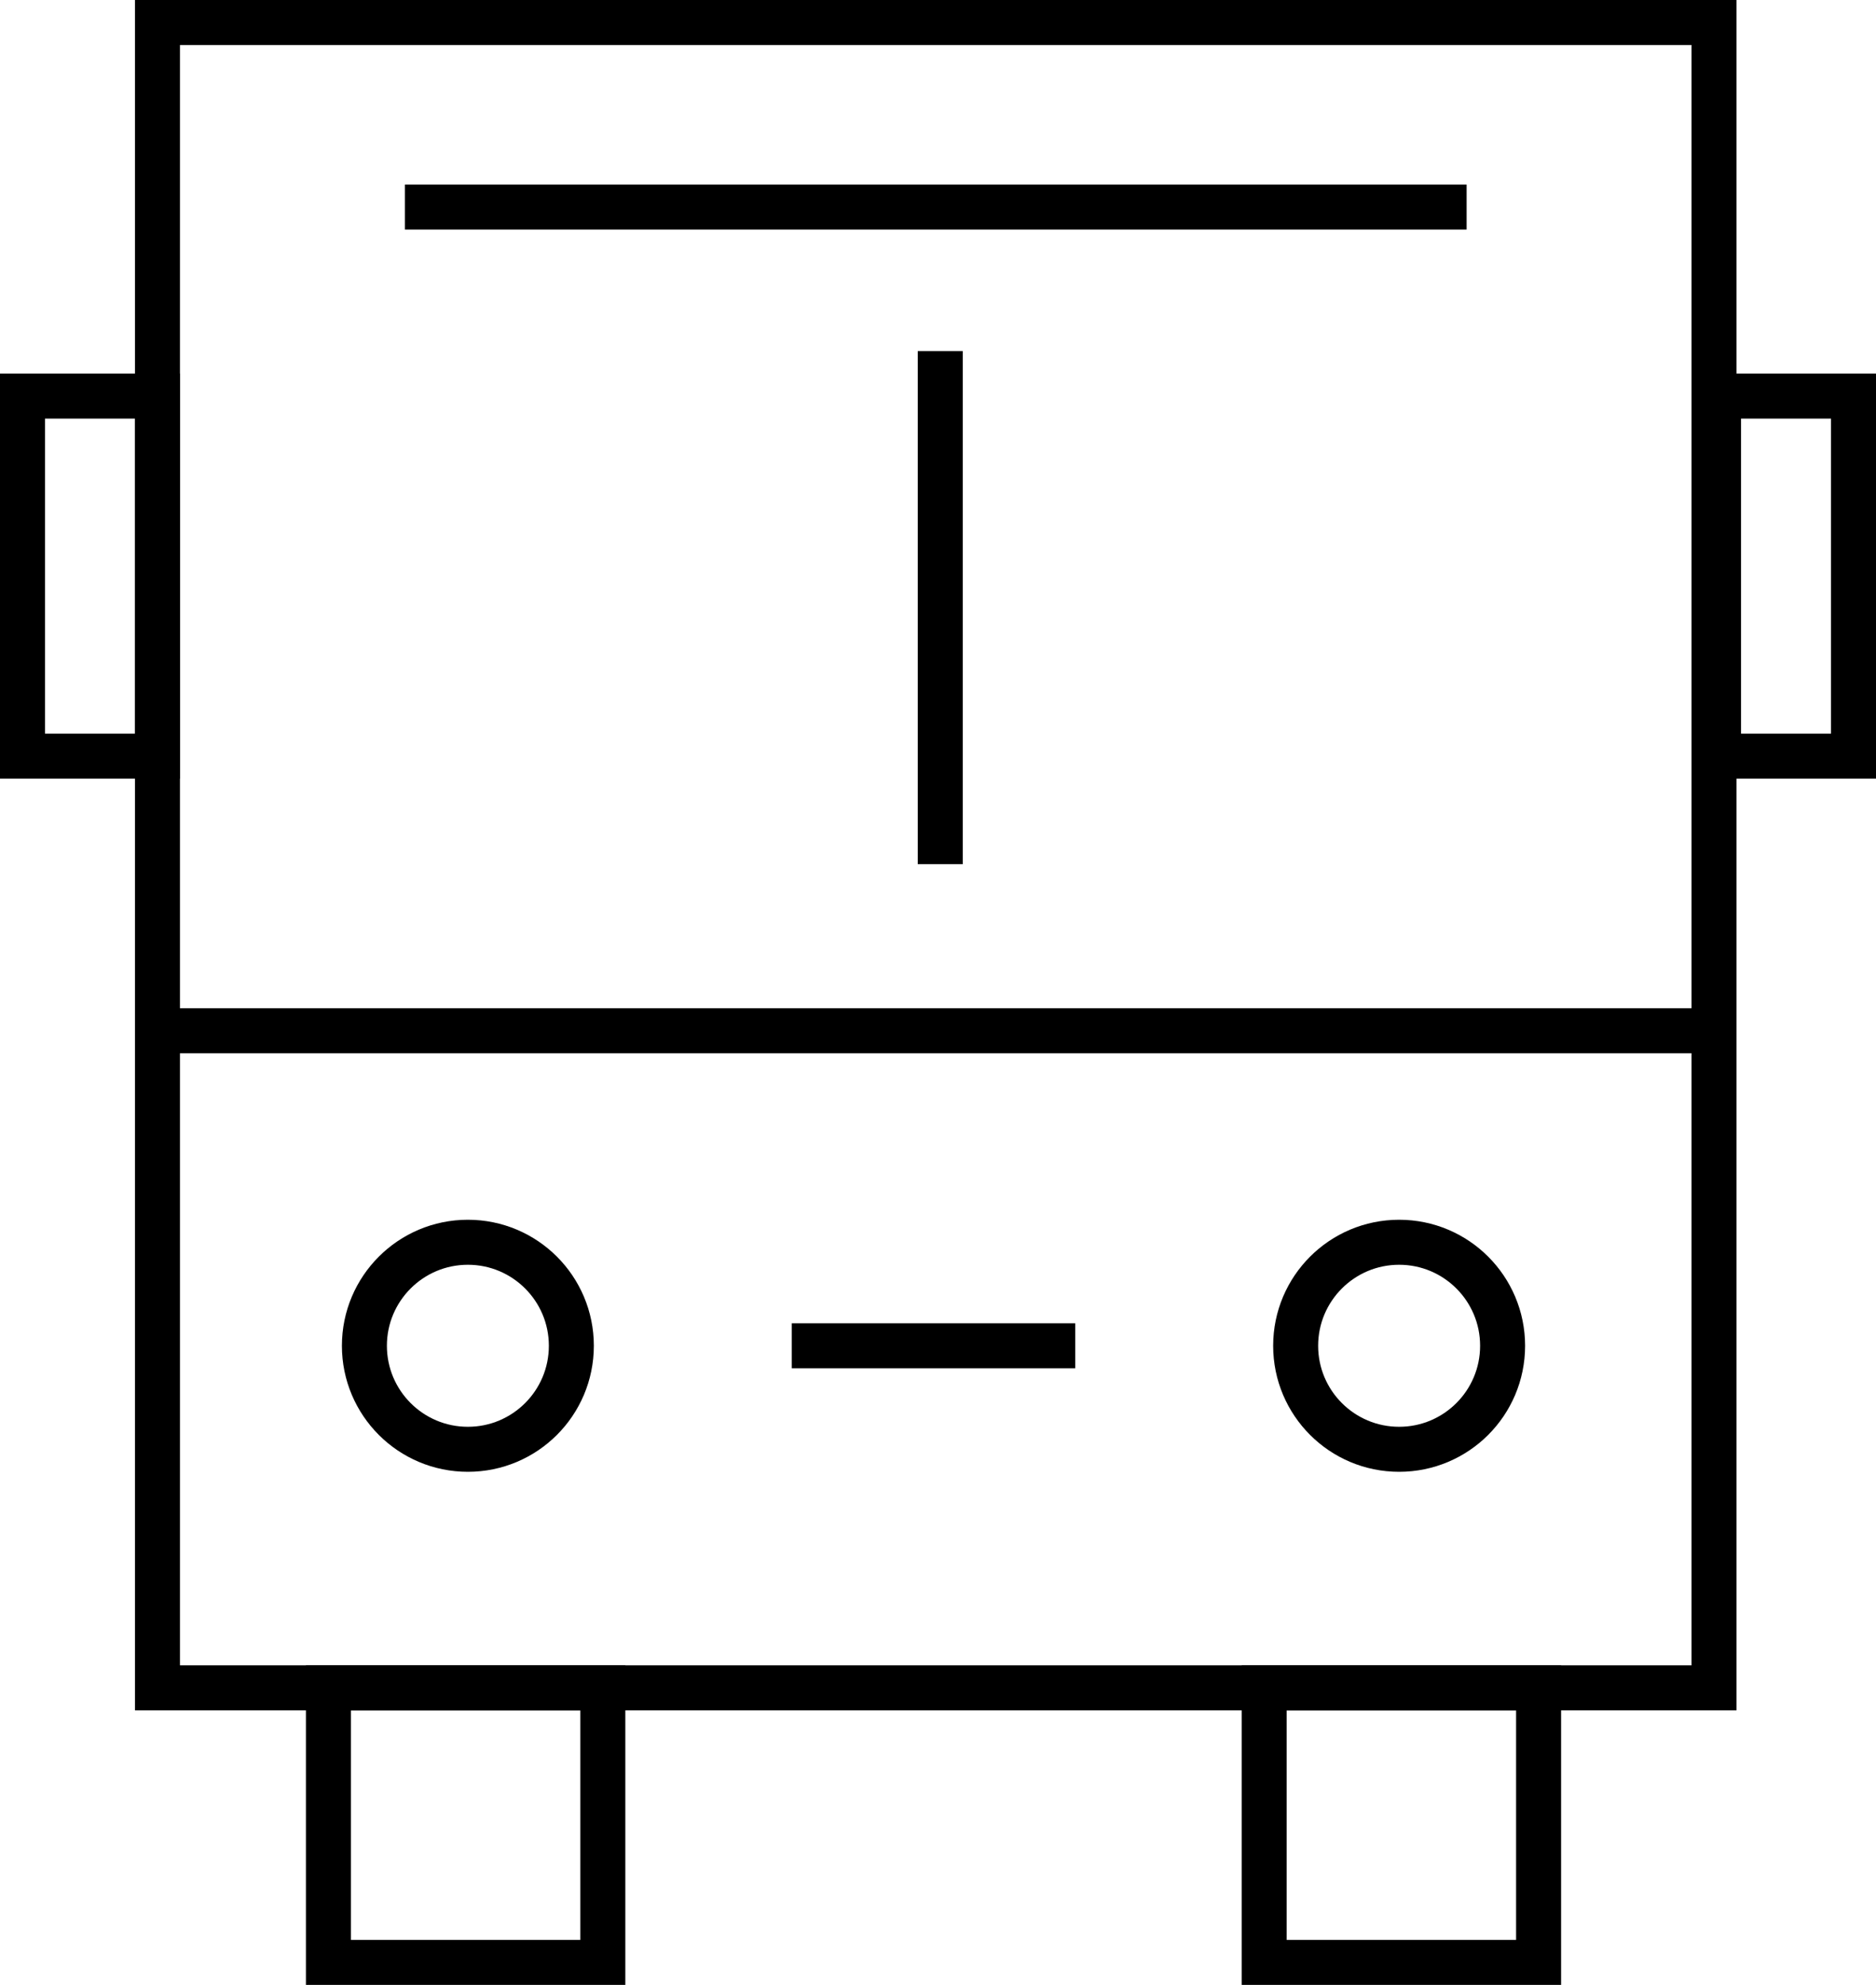
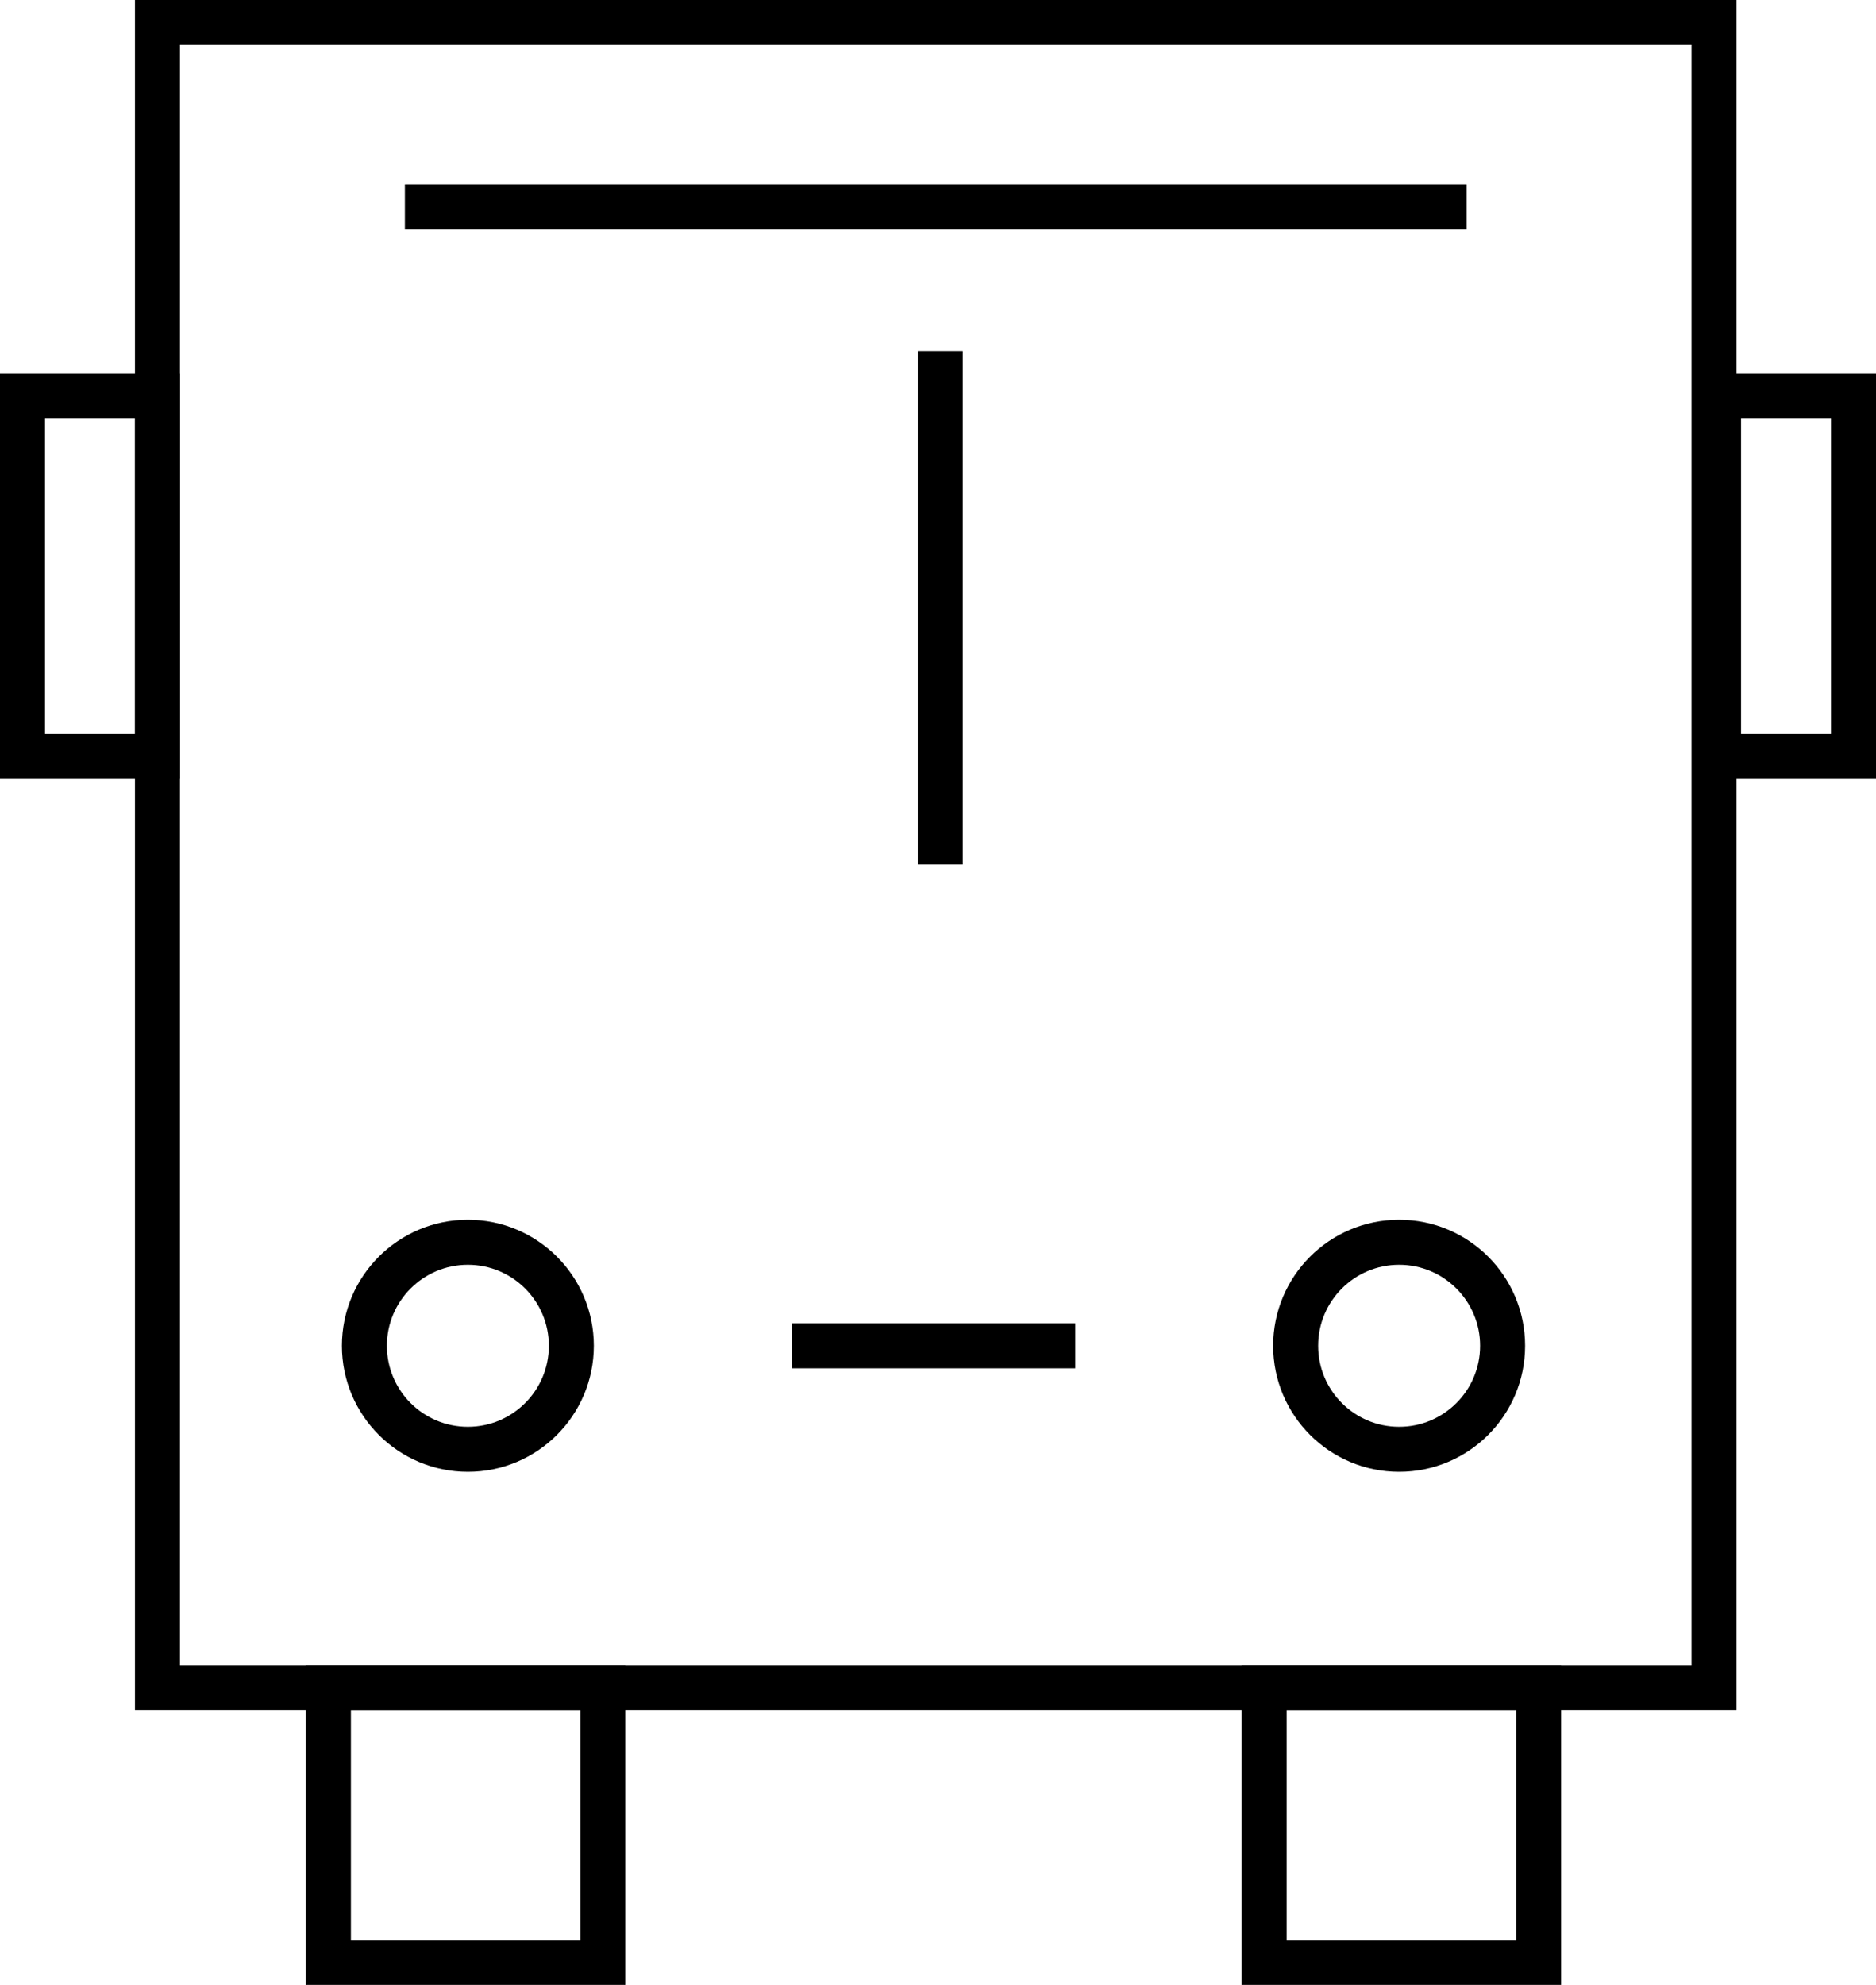
<svg xmlns="http://www.w3.org/2000/svg" version="1.1" id="Capa_1" x="0px" y="0px" viewBox="0 0 41.7 44.1" style="enable-background:new 0 0 41.7 44.1;" xml:space="preserve">
  <style type="text/css">
	.st0{fill:none;stroke:#000000;stroke-miterlimit:10;}
</style>
  <g>
    <rect x="3.5" y="0.5" class="st0" width="34.6" height="37" />
    <rect x="0.5" y="8.8" class="st0" width="3" height="8" />
    <rect x="7.3" y="37.5" class="st0" width="6.1" height="6.1" />
    <rect x="28.1" y="37.5" class="st0" width="6.1" height="6.1" />
    <rect x="38.2" y="8.8" class="st0" width="3" height="8" />
    <circle class="st0" cx="10.4" cy="29.9" r="2.3" />
    <circle class="st0" cx="31.1" cy="29.9" r="2.3" />
    <line class="st0" x1="17.6" y1="29.9" x2="23.9" y2="29.9" />
-     <line class="st0" x1="3.5" y1="22.9" x2="38.2" y2="22.9" />
    <line class="st0" x1="9" y1="4.6" x2="32.6" y2="4.6" />
    <line class="st0" x1="20.9" y1="19.2" x2="20.9" y2="7.8" />
  </g>
</svg>